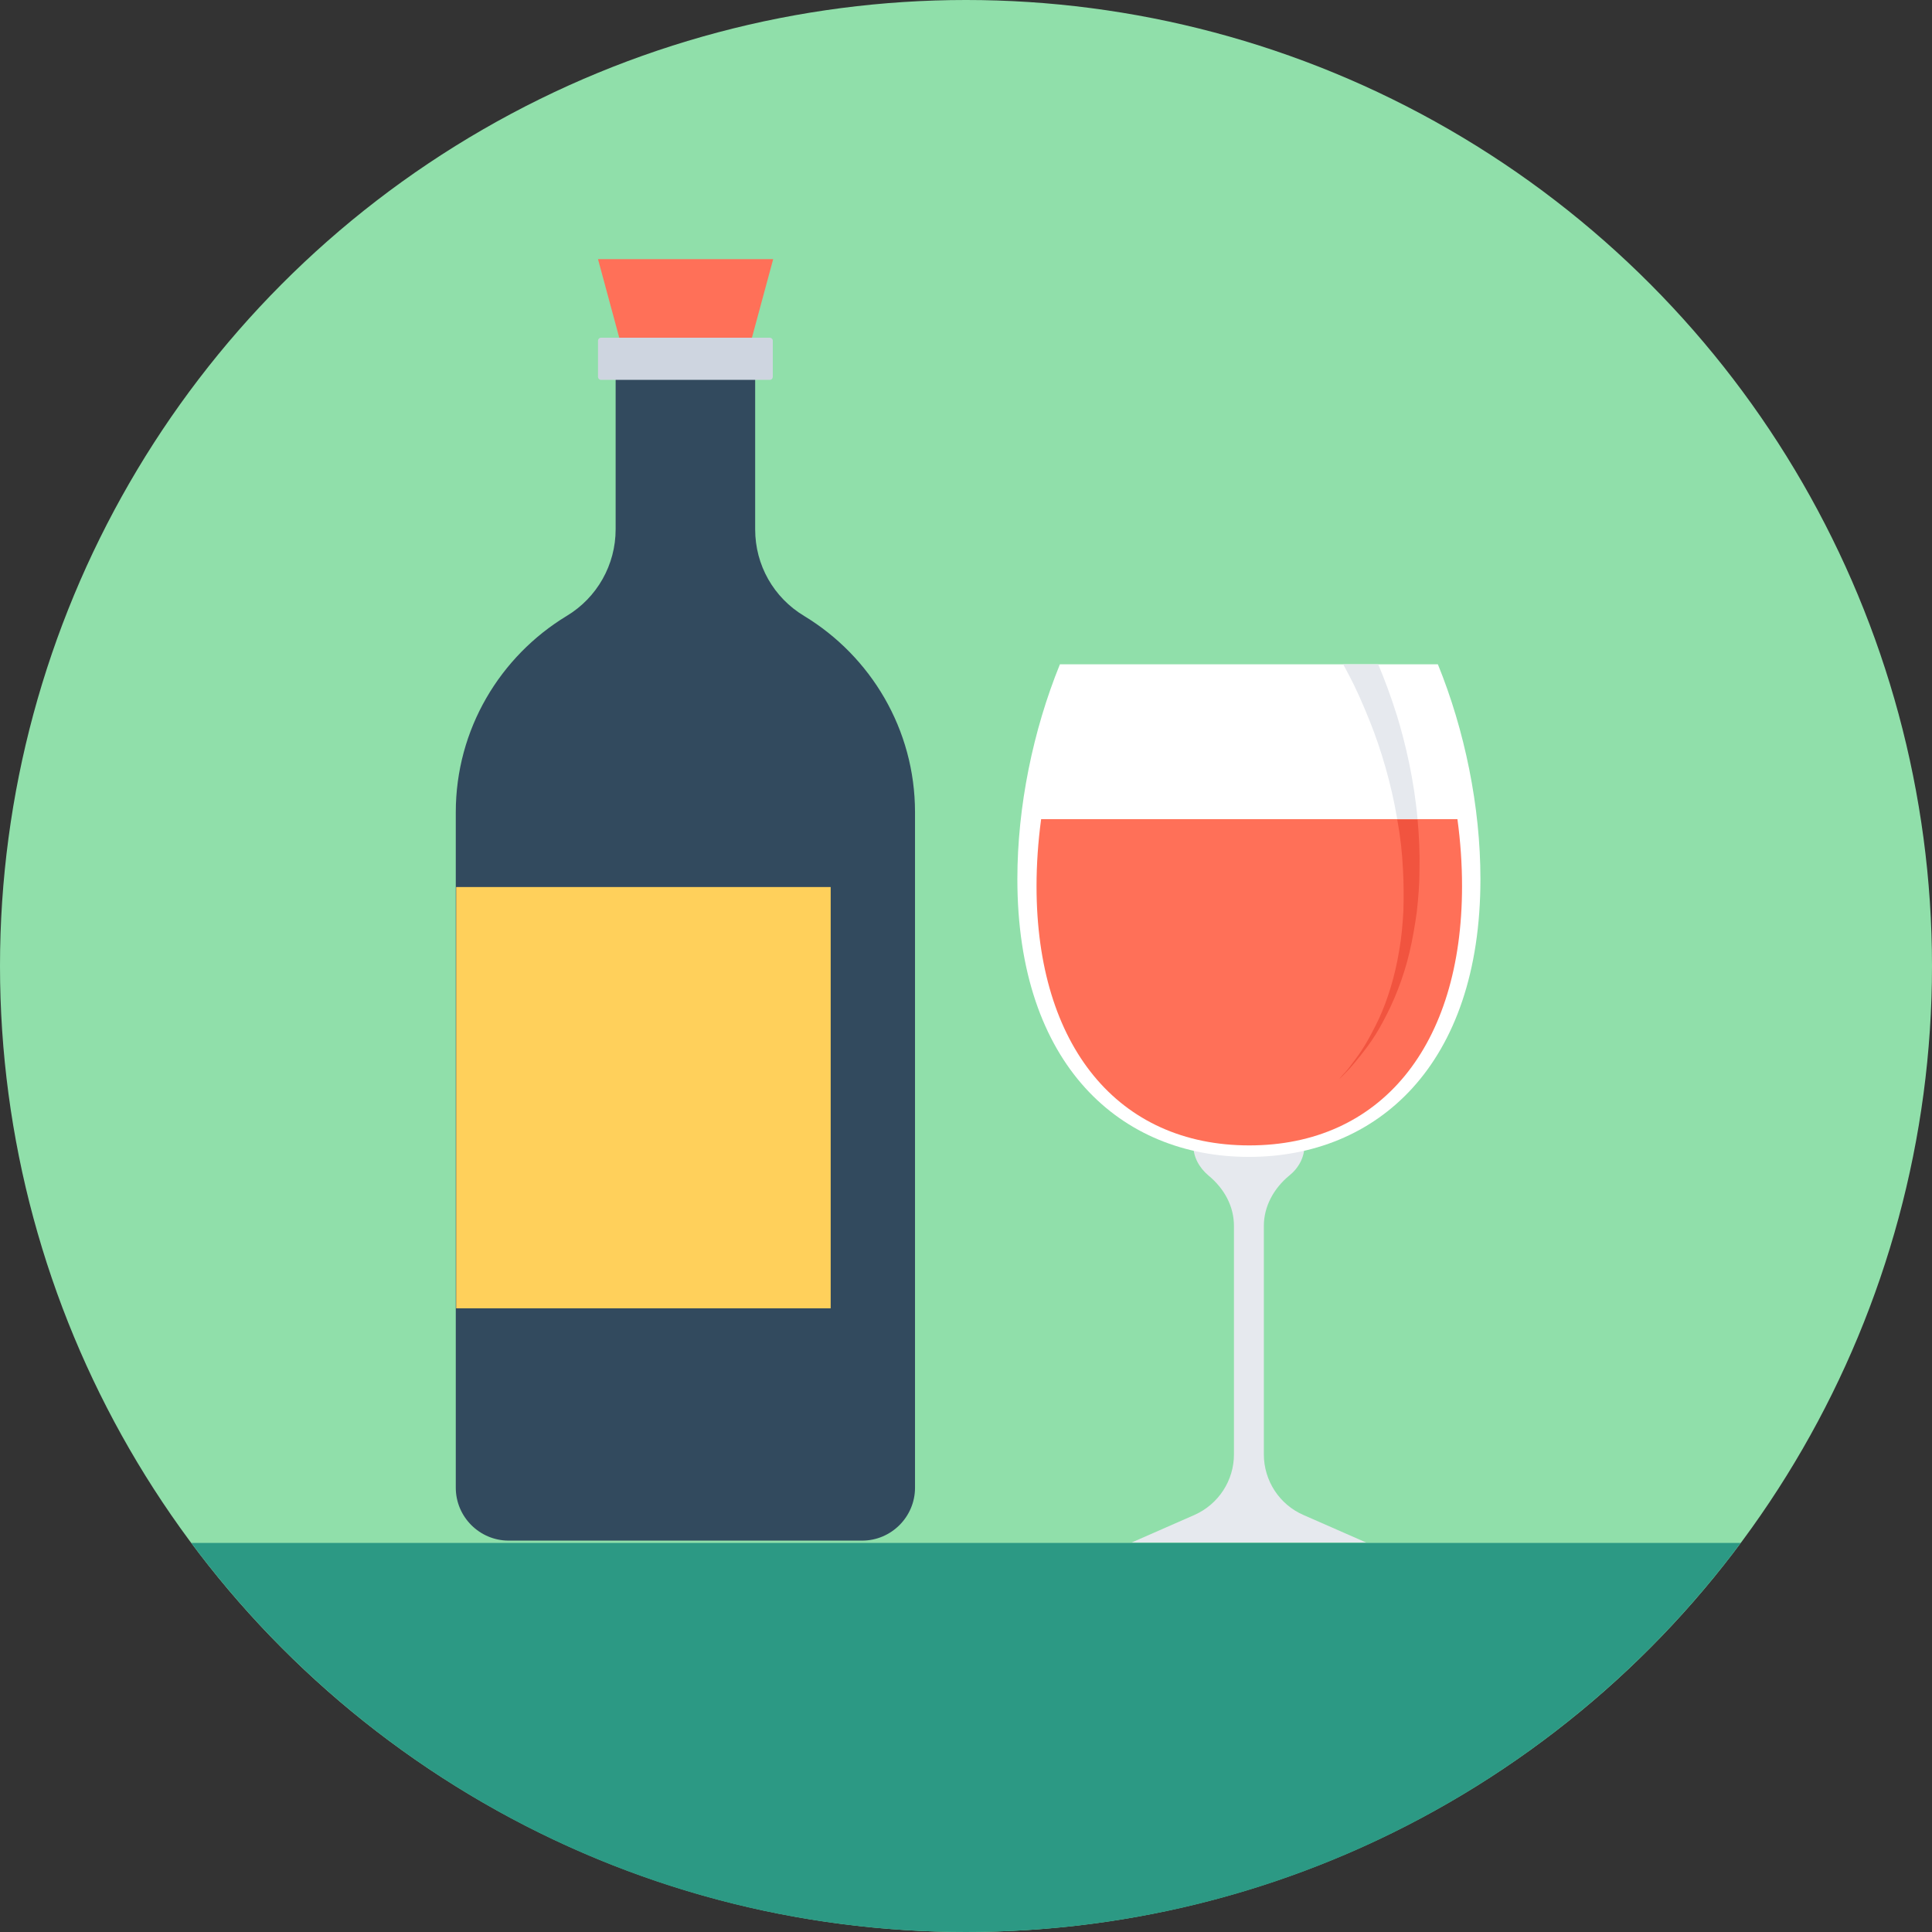
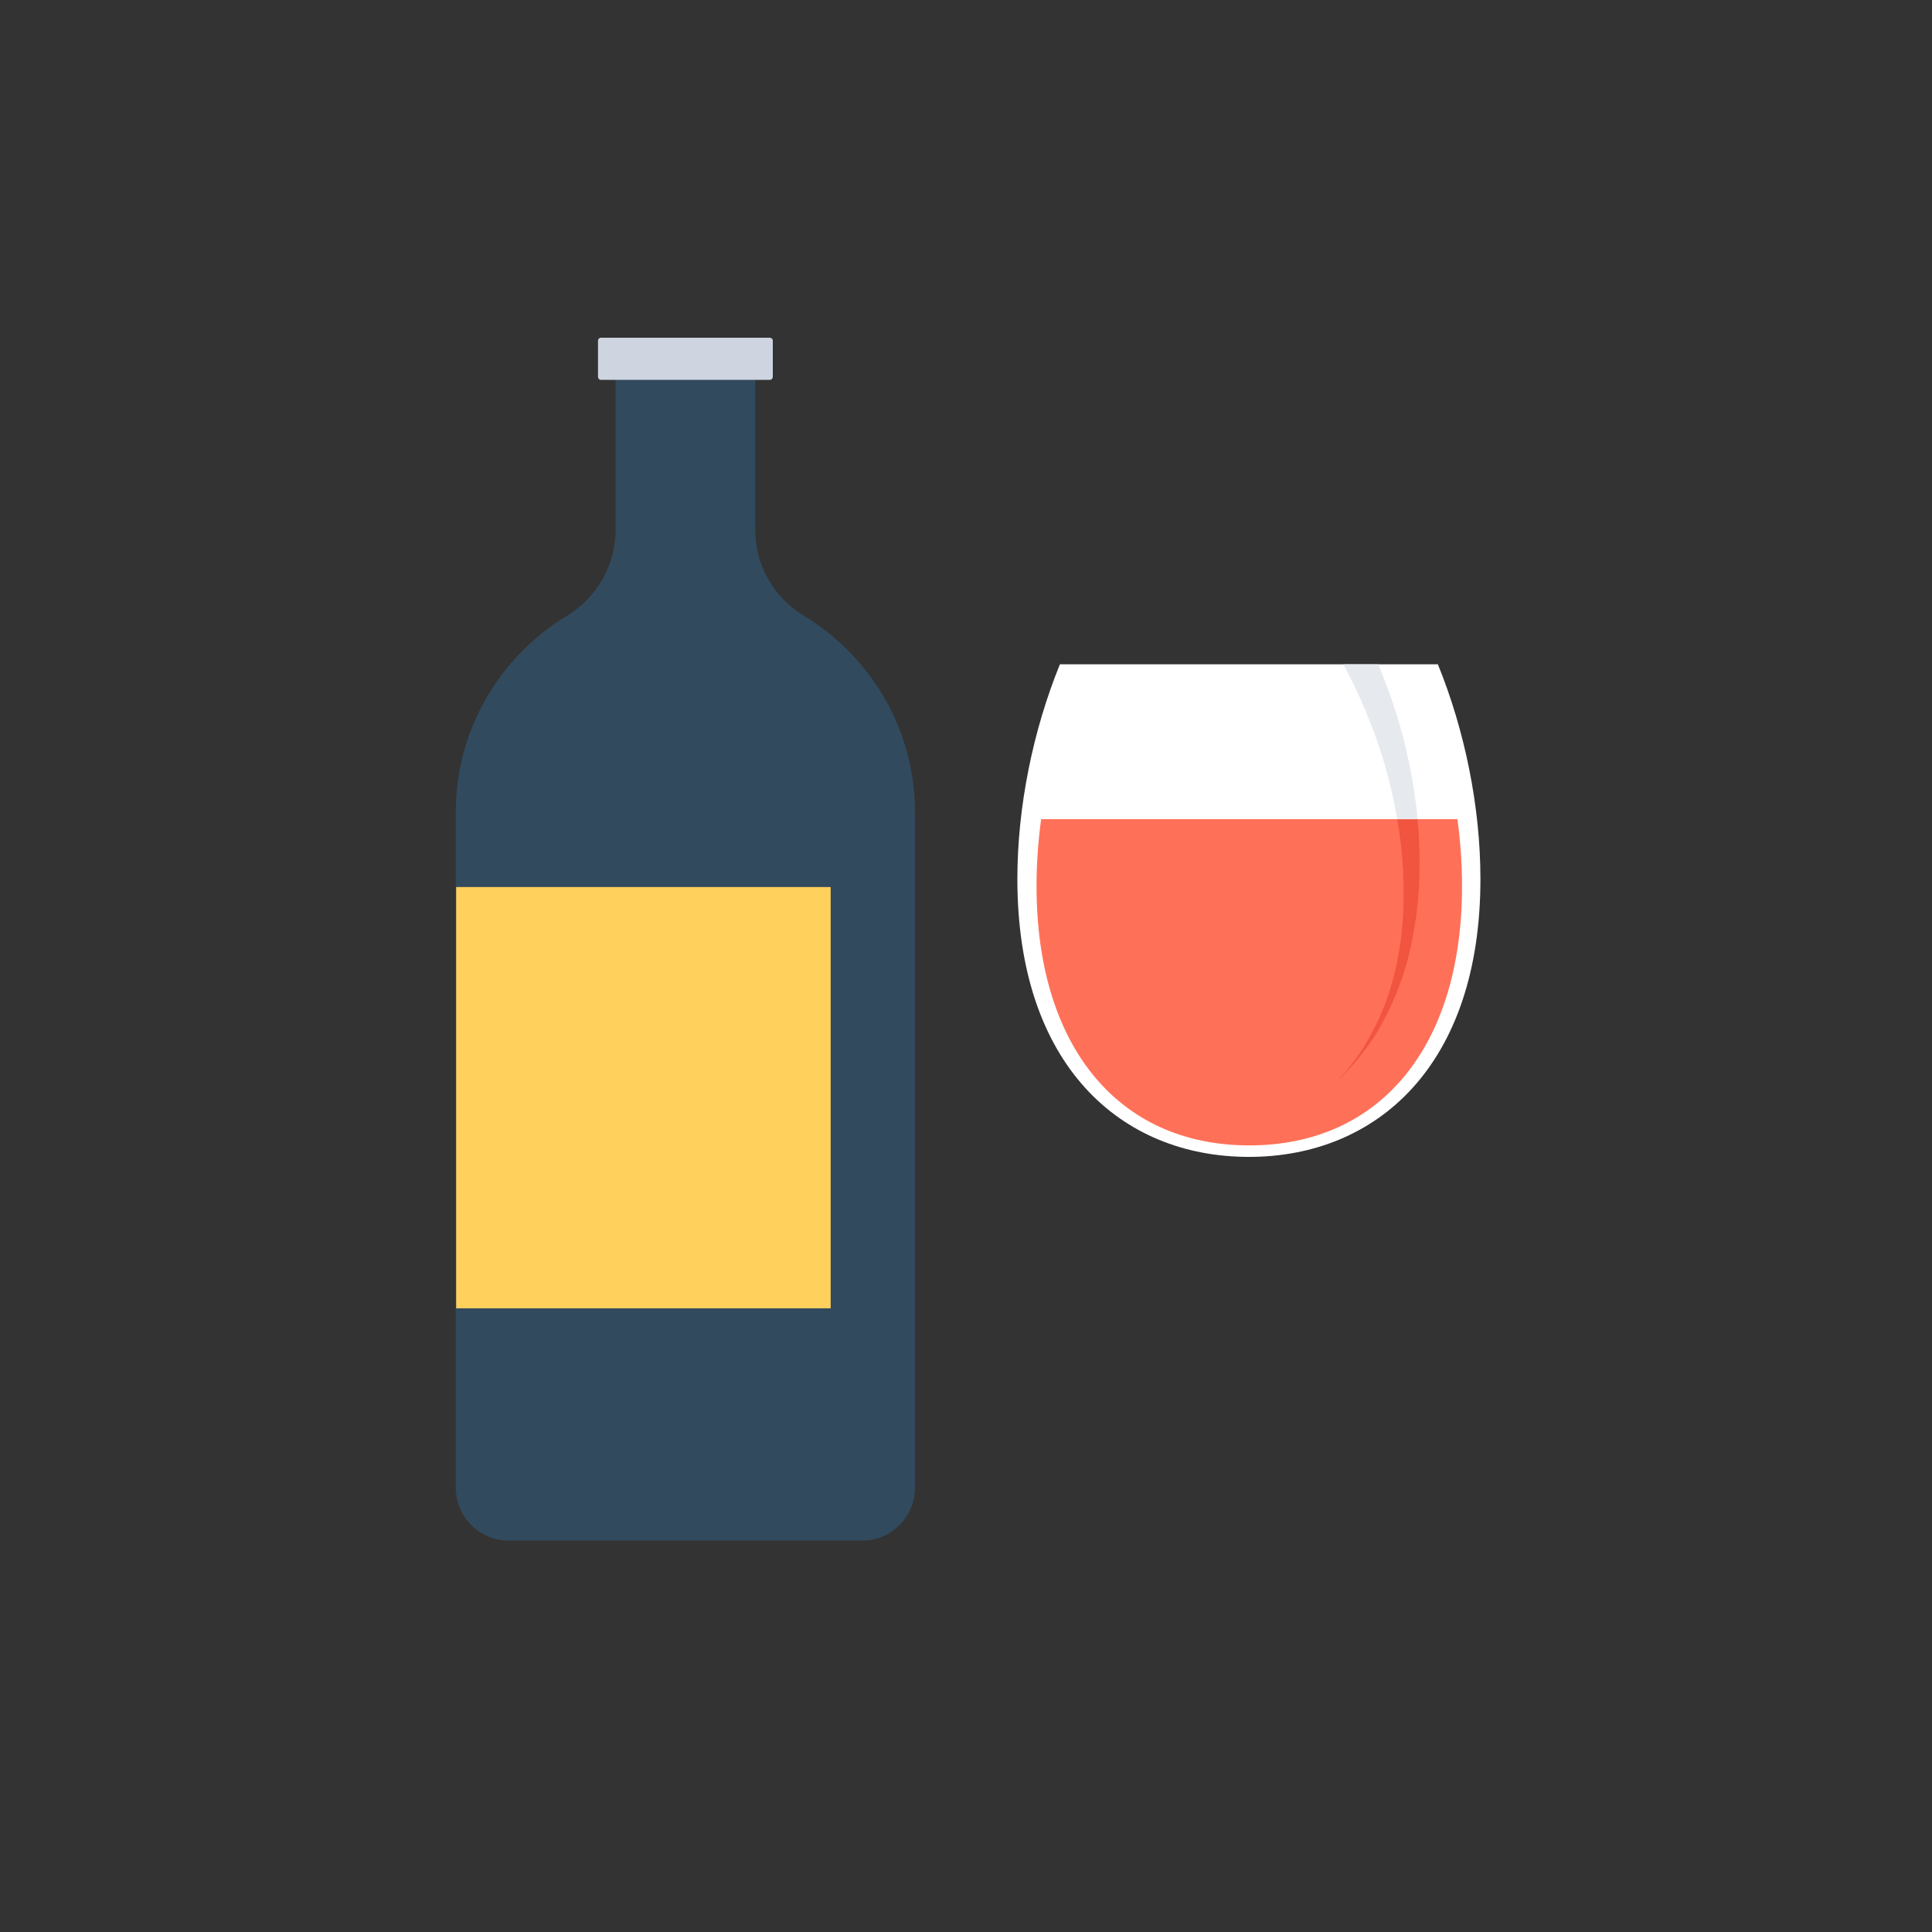
<svg xmlns="http://www.w3.org/2000/svg" version="1.1" id="Layer_1" viewBox="0 0 504 504" xml:space="preserve">
  <rect x="0" y="0" width="504" height="504" fill="#333333" stroke="none" />
-   <circle style="fill:#90DFAA;" cx="252" cy="252" r="252" />
-   <path style="fill:#2C9984;" d="M49.9,402.5C95.8,464.1,169.3,504,252,504s156.2-39.9,202.1-101.5H49.9z" />
-   <path style="fill:#E6E9EE;" d="M311.6,395.2c6.3-2.8,10.3-9,10.3-15.8v-59.6c0-5.2-2.6-9.8-6.6-13.1c-2.5-2.1-4-4.9-4-7.9  c0-5.3,4.5-9.7,10.6-11.1v-4h7.8v4c6.1,1.4,10.6,5.8,10.6,11.1c0,3.1-1.5,5.9-4,7.9c-4,3.3-6.6,8-6.6,13.1v59.6  c0,6.9,4.1,13.1,10.3,15.8l16.4,7.2h-26.7h-7.8h-26.7L311.6,395.2z" />
  <path style="fill:#FFFFFF;" d="M375.1,173.3c7,17.2,11.1,37.1,11.1,56c0,48.6-27,72.5-60.4,72.5s-60.4-23.9-60.4-72.5  c0-18.9,4.1-38.8,11.1-56L375.1,173.3L375.1,173.3z" />
  <path style="fill:#FF7058;" d="M380.2,213.7c0.8,5.9,1.2,11.7,1.2,17.5c0,41.7-21.3,67.6-55.5,67.6s-55.5-25.9-55.5-67.6  c0-5.7,0.4-11.6,1.2-17.5L380.2,213.7L380.2,213.7z" />
  <path style="fill:#F1543F;" d="M349.4,281.5l0.9-0.9c0.7-0.7,1.6-1.6,2.7-2.9s2.4-2.9,3.8-4.8s2.8-4.1,4.1-6.6  c2.7-5,5.2-11.1,6.8-17.9c0.8-3.4,1.4-6.9,1.9-10.5c0.4-3.7,0.7-7.2,0.7-11c0.1-4.4-0.1-8.8-0.5-13.1h-5.3c0.8,4.3,1.3,8.7,1.5,13.2  c0.2,3.5,0.2,7.3,0.1,10.7c-0.2,3.5-0.5,7-1.1,10.3c-1.1,6.7-3,12.8-5.3,17.8c-1.2,2.5-2.4,4.8-3.6,6.8s-2.4,3.6-3.4,4.9  c-1,1.4-1.9,2.4-2.5,3C349.8,281,349.5,281.3,349.4,281.5z" />
  <path style="fill:#E6E9EE;" d="M359.5,173.3h-9.1c0.4,0.8,1,1.8,1.6,3c1.5,2.8,3.4,7,5.4,12c2.8,7,5.5,15.9,7.1,25.4h5.3  c-0.9-10.1-3.1-19.6-5.4-27.1c-1.7-5.4-3.4-9.8-4.7-12.9C359.6,173.5,359.6,173.4,359.5,173.3z" />
-   <polygon style="fill:#FF7058;" points="162.3,90.9 195.4,90.9 201.7,67.6 156,67.6 " />
  <path style="fill:#324A5E;" d="M160.6,138.1V95.6H197v42.5c0,9.3,4.8,17.8,12.8,22.6c17.3,10.5,28.9,29.5,28.9,51.2v176.2  c0,7.6-6.2,13.8-13.8,13.8h-92.2c-7.6,0-13.8-6.2-13.8-13.8V211.9c0-21.7,11.6-40.7,28.9-51.2C155.8,155.9,160.6,147.3,160.6,138.1z  " />
  <path style="fill:#CED5E0;" d="M156.8,99.1h44c0.5,0,0.8-0.4,0.8-0.8v-9.4c0-0.5-0.4-0.8-0.8-0.8h-44c-0.5,0-0.8,0.4-0.8,0.8v9.4  C156,98.7,156.3,99.1,156.8,99.1z" />
  <rect x="119" y="231.4" style="fill:#FFD05B;" width="97.7" height="109.9" />
</svg>